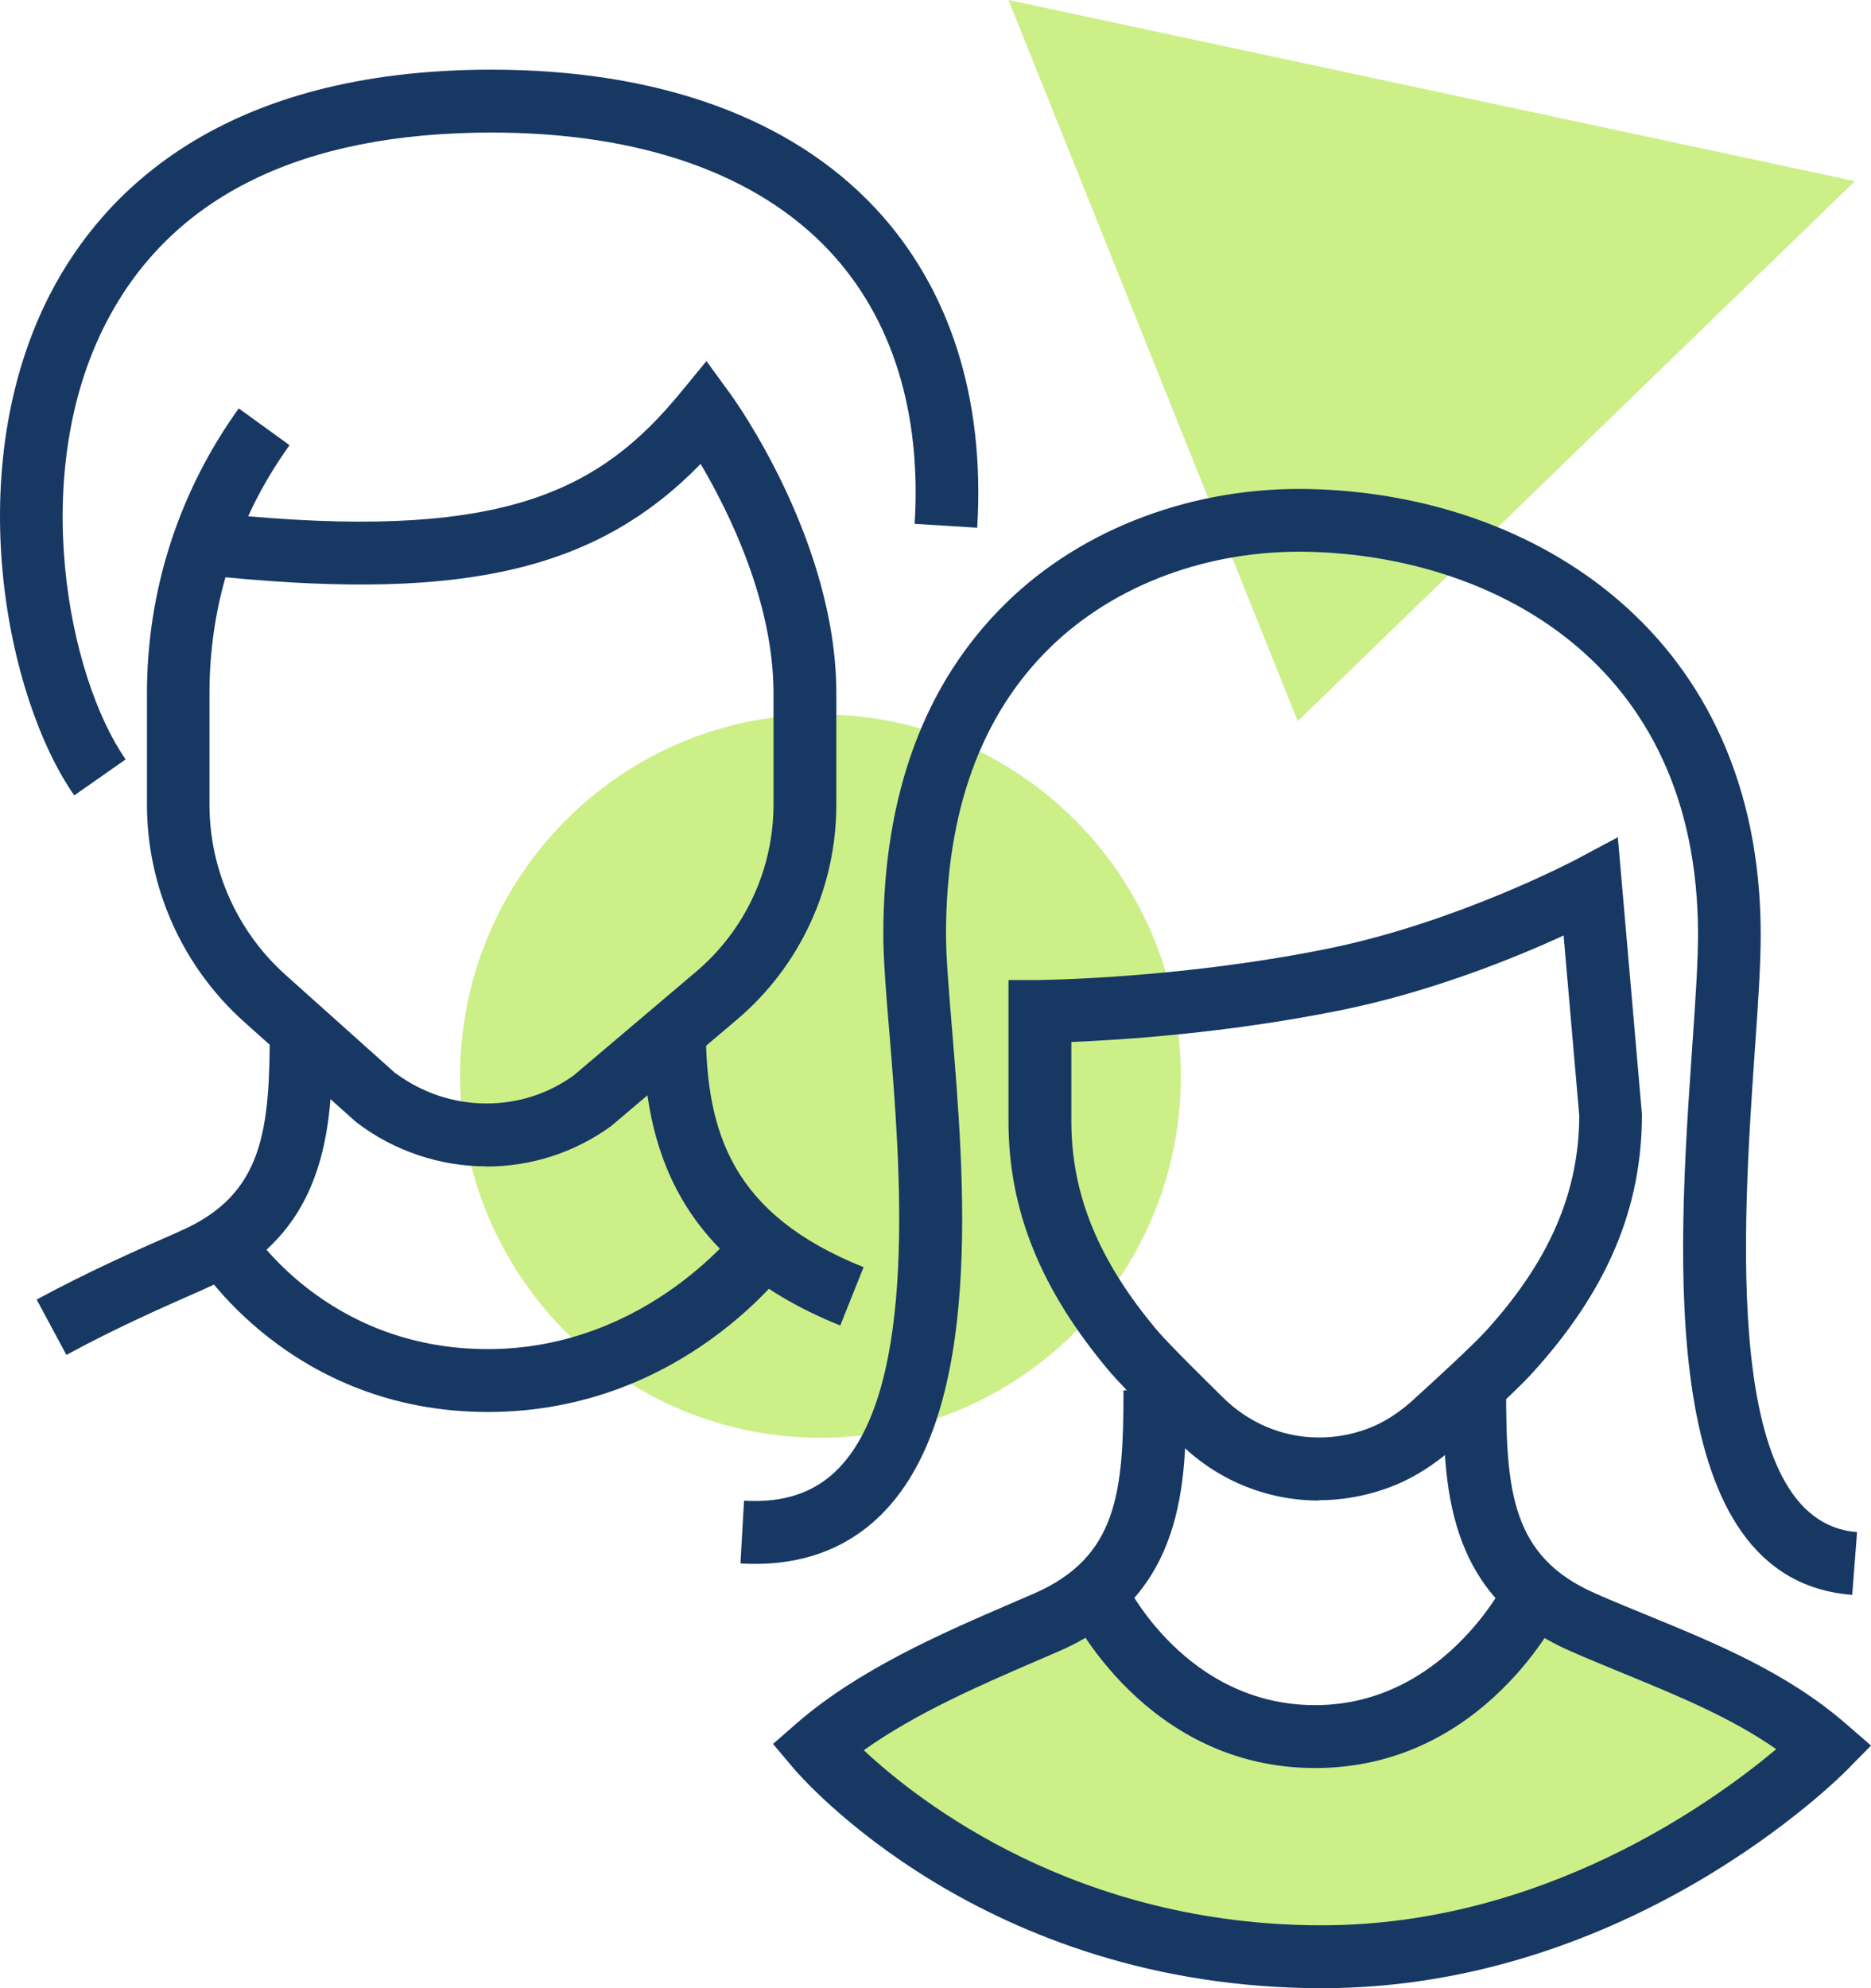
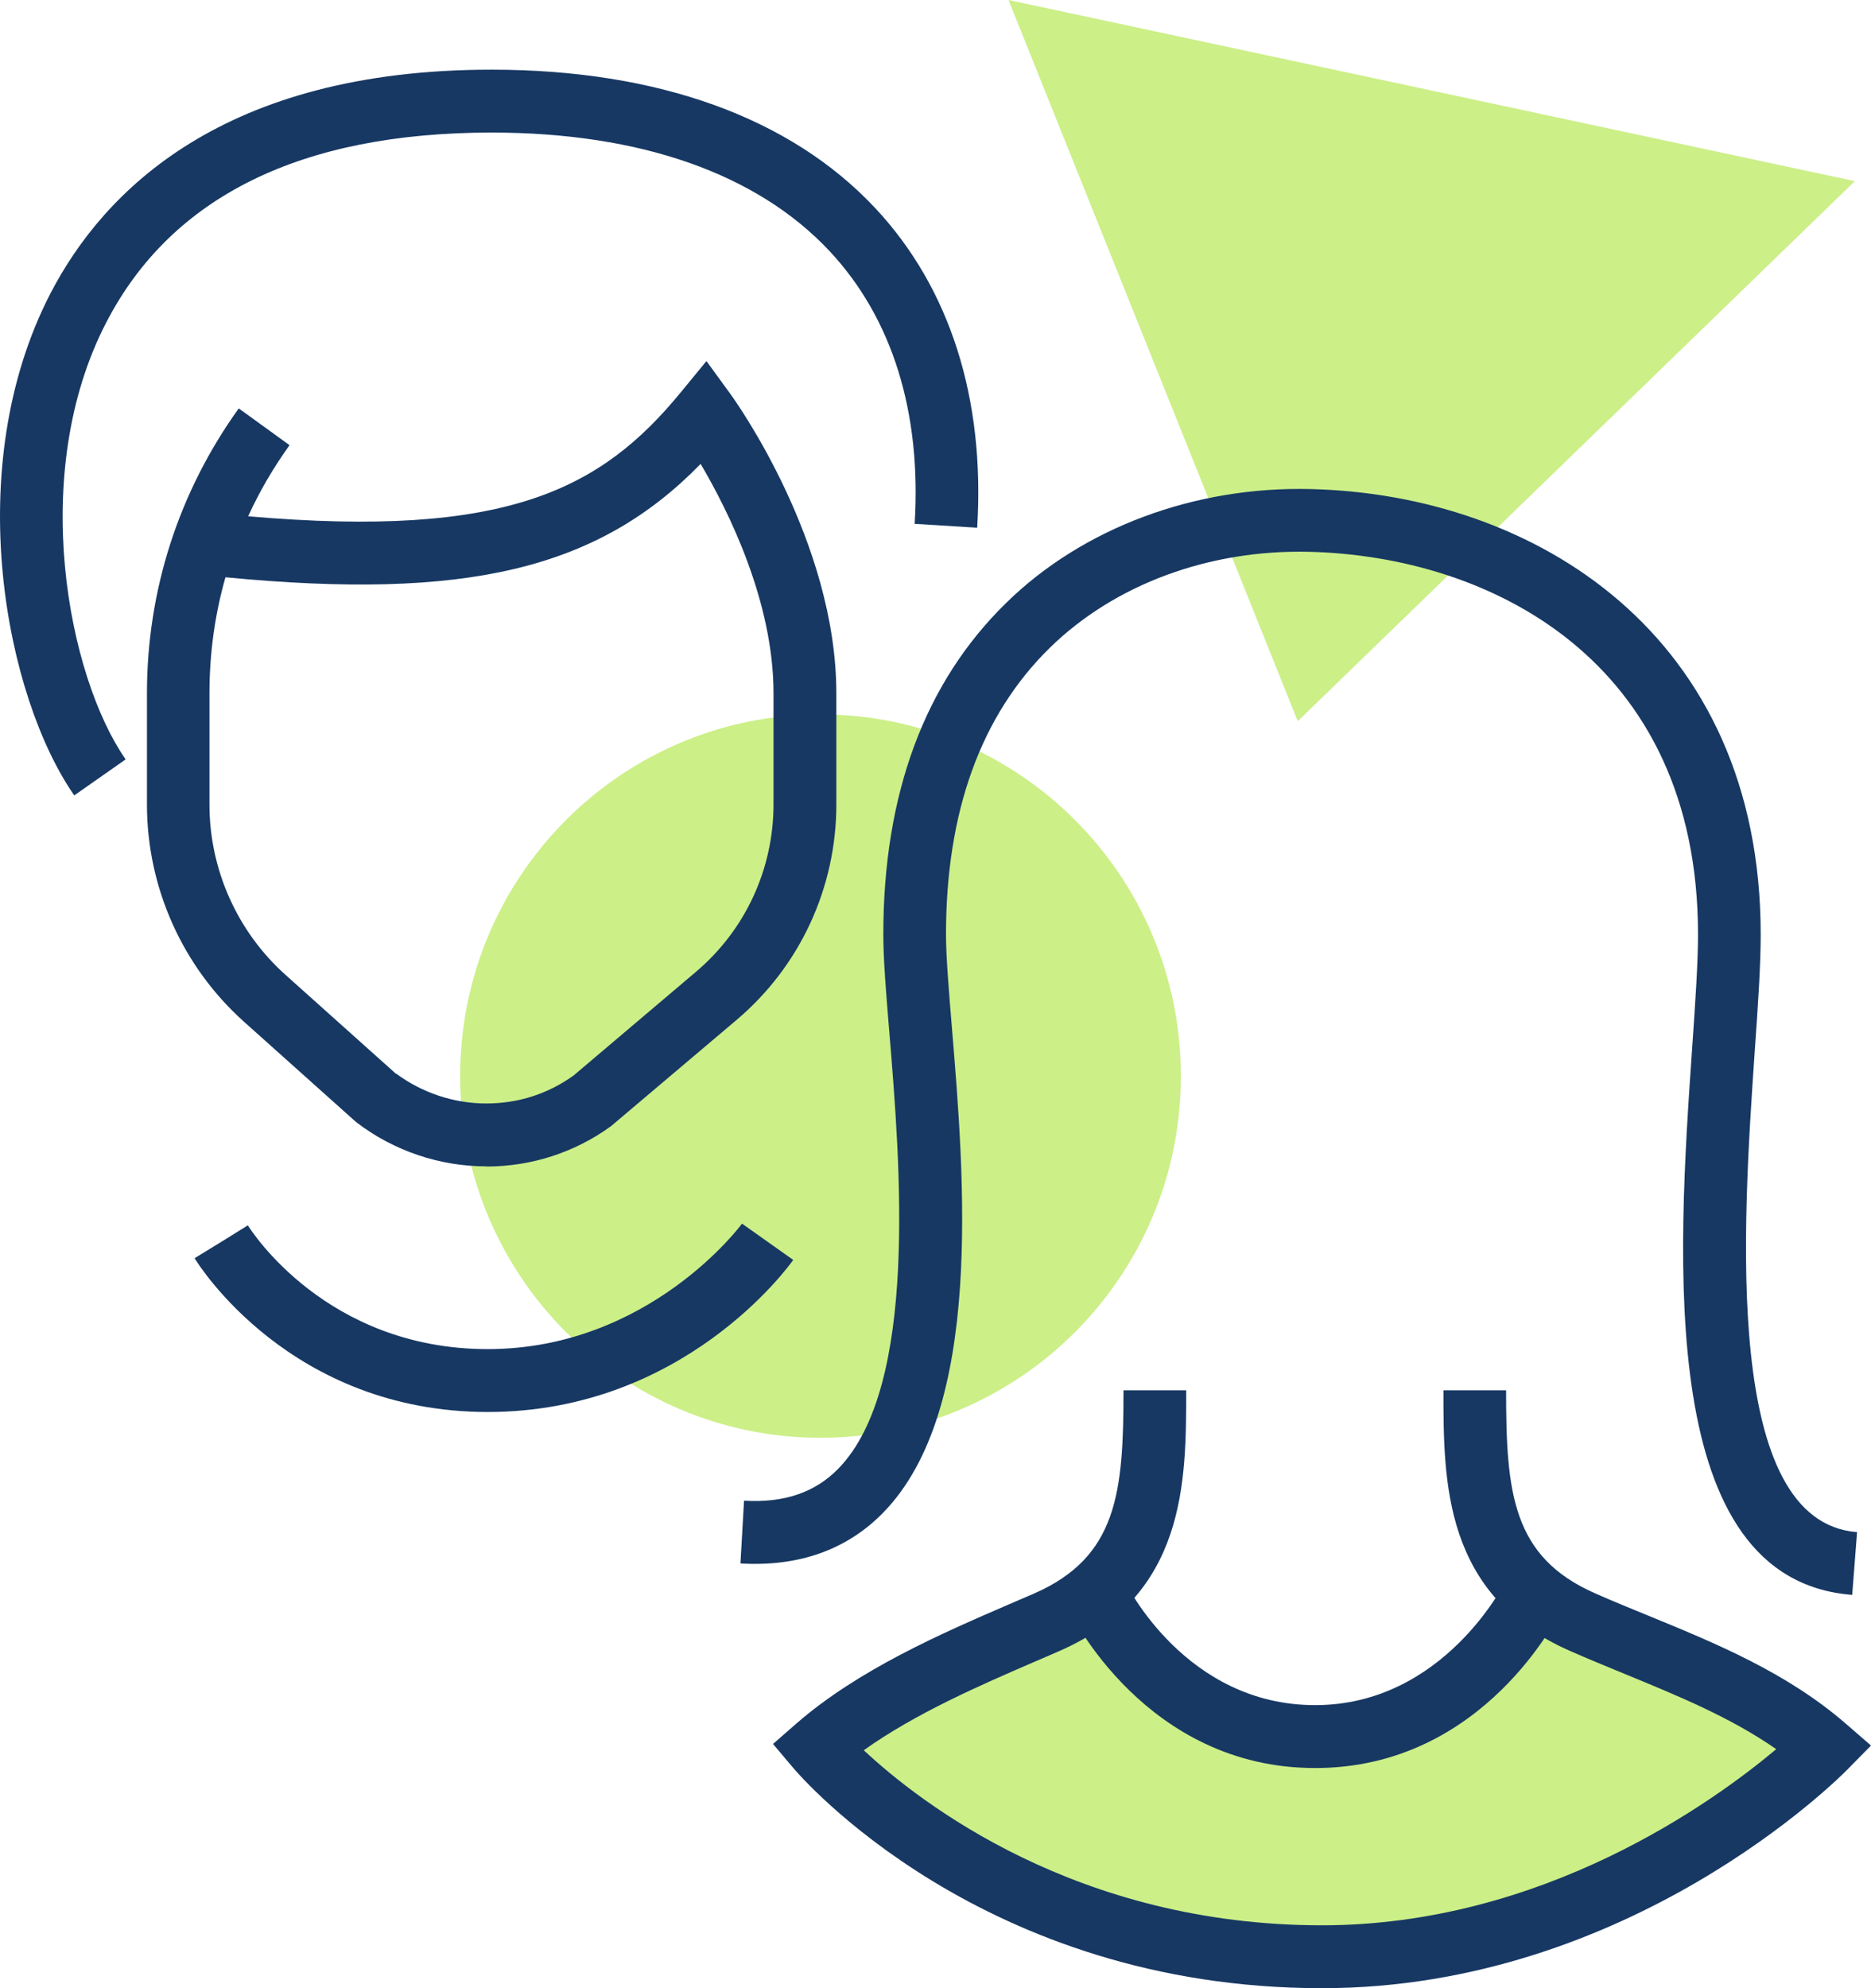
<svg xmlns="http://www.w3.org/2000/svg" width="64" height="68" viewBox="0 0 64 68" fill="none">
  <g clip-path="url(#clip0_2348_3610)">
    <path d="M63.448 6.196L44.391 24.666L34.497 0L63.448 6.196Z" fill="#CCEF88" />
    <path d="M62.43 59.76C60.034 57.684 56.995 56.732 54.134 55.474C53.464 55.178 52.917 54.834 52.472 54.446C52.472 54.446 50.146 59.389 44.98 59.389C39.814 59.389 37.44 54.484 37.44 54.484C37 54.855 36.47 55.183 35.827 55.468C33.527 56.479 30.049 58.399 27.948 59.755C27.948 59.755 35.575 66.381 45.221 66.381C54.332 66.381 62.435 59.755 62.435 59.755L62.43 59.76Z" fill="#CCEF88" />
    <path d="M28.066 49.175C34.874 49.175 40.393 43.637 40.393 36.805C40.393 29.973 34.874 24.434 28.066 24.434C21.259 24.434 15.74 29.973 15.74 36.805C15.74 43.637 21.259 49.175 28.066 49.175Z" fill="#CCEF88" />
    <path d="M16.63 39.892C15.049 39.892 13.479 39.365 12.214 38.402L12.149 38.349L8.344 34.944C6.238 33.056 5.027 30.351 5.027 27.516V23.714C5.027 20.191 6.115 16.824 8.167 13.968L9.904 15.226C9.352 15.996 8.875 16.808 8.489 17.658C17.332 18.427 20.563 16.738 23.286 13.419L24.165 12.349L24.979 13.468C25.13 13.672 28.608 18.513 28.608 23.714V27.516C28.608 30.361 27.364 33.051 25.194 34.885L20.896 38.521C19.647 39.424 18.168 39.898 16.63 39.898V39.892ZM13.543 36.714C14.432 37.375 15.526 37.741 16.63 37.741C17.734 37.741 18.736 37.413 19.615 36.789L23.811 33.234C25.494 31.808 26.459 29.721 26.459 27.511V23.708C26.459 20.573 24.915 17.475 23.966 15.867C20.44 19.486 15.917 20.535 7.712 19.744C7.348 21.024 7.165 22.353 7.165 23.714V27.516C7.165 29.738 8.114 31.862 9.765 33.341L13.537 36.719L13.543 36.714Z" fill="#173863" />
-     <path d="M28.742 45.335C22.766 42.936 22 38.634 22 35.154H24.143C24.143 38.768 25.06 41.543 29.54 43.34L28.742 45.335Z" fill="#173863" />
-     <path d="M2.272 46.341L1.254 44.448C3.071 43.463 4.754 42.727 6.11 42.13L6.19 42.092C9.025 40.844 9.229 38.639 9.229 35.148H11.372C11.372 38.273 11.372 42.162 7.047 44.06L6.967 44.098C5.649 44.679 4.009 45.394 2.272 46.341Z" fill="#173863" />
    <path d="M2.54 27.204C0.204 23.854 -1.377 16.023 1.731 10.025C3.542 6.54 7.626 2.383 16.812 2.383C22.498 2.383 27.037 4.018 29.937 7.116C32.493 9.848 33.699 13.629 33.426 18.05L31.287 17.916C31.523 14.102 30.521 10.881 28.377 8.589C25.896 5.938 21.898 4.534 16.817 4.534C10.306 4.534 5.868 6.718 3.639 11.021C0.954 16.189 2.326 23.144 4.298 25.973L2.54 27.204Z" fill="#173863" />
    <path d="M16.689 48.293C9.931 48.293 6.785 43.248 6.656 43.033L8.484 41.914L7.567 42.474L8.478 41.909C8.585 42.081 11.163 46.142 16.683 46.142C22.203 46.142 25.355 41.893 25.381 41.85L27.134 43.092C26.984 43.302 23.393 48.293 16.683 48.293H16.689Z" fill="#173863" />
-     <path d="M45.109 51.321C43.313 51.321 41.577 50.611 40.264 49.272C40.092 49.105 38.442 47.486 37.965 46.922C35.601 44.12 34.497 41.398 34.497 38.354V33.519H35.564C35.612 33.513 40.28 33.481 45.382 32.454C49.819 31.561 53.866 29.42 53.909 29.399L55.34 28.635L56.165 38.112C56.165 41.344 54.964 44.168 52.386 46.992C51.813 47.621 50.114 49.159 49.921 49.331C49.144 50.068 48.292 50.606 47.397 50.918C46.641 51.182 45.87 51.311 45.109 51.311V51.321ZM36.647 35.638V38.354C36.647 40.86 37.584 43.141 39.605 45.529C39.953 45.943 41.293 47.266 41.781 47.745C43.078 49.068 44.953 49.504 46.695 48.896C47.301 48.686 47.901 48.304 48.469 47.761C48.989 47.293 50.377 46.013 50.806 45.545C52.987 43.151 54.01 40.806 54.021 38.16L53.485 31.997C51.834 32.755 48.946 33.933 45.811 34.562C41.925 35.342 38.361 35.568 36.647 35.638Z" fill="#173863" />
    <path d="M45.216 68C33.597 68 27.38 60.761 27.123 60.454L26.442 59.647L27.236 58.953C29.363 57.098 32.236 55.855 34.54 54.86C34.835 54.731 35.119 54.613 35.387 54.495C38.222 53.247 38.431 51.042 38.431 47.551H40.575C40.575 50.676 40.575 54.565 36.25 56.463C35.977 56.581 35.693 56.705 35.392 56.834C33.549 57.63 31.325 58.593 29.546 59.862C31.464 61.653 36.845 65.849 45.216 65.849C52.778 65.849 58.598 61.637 60.758 59.825C59.214 58.749 57.44 58.018 55.581 57.254C54.954 56.996 54.321 56.737 53.7 56.463C49.375 54.565 49.375 50.676 49.375 47.551H51.518C51.518 51.042 51.722 53.247 54.562 54.495C55.168 54.764 55.779 55.011 56.395 55.264C58.716 56.216 61.117 57.205 63.132 58.948L64 59.701L63.196 60.519C62.896 60.825 55.731 68 45.221 68H45.216Z" fill="#173863" />
    <path d="M44.98 60.47C39.203 60.47 36.63 55.21 36.523 54.984L38.458 54.054C38.544 54.226 40.575 58.319 44.985 58.319C49.396 58.319 51.492 54.097 51.513 54.054L53.448 54.984C53.34 55.21 50.768 60.47 44.991 60.47H44.98Z" fill="#173863" />
    <path d="M63.357 54.548C56.631 54.027 57.381 43.065 57.885 35.804C57.992 34.261 58.083 32.927 58.083 31.959C58.083 22.536 50.913 19.018 44.776 18.873C41.357 18.792 38.126 19.986 35.907 22.159C33.554 24.467 32.359 27.764 32.359 31.959C32.359 32.696 32.45 33.809 32.557 35.1C32.992 40.317 33.645 48.207 30.221 51.725C28.977 53.005 27.327 53.591 25.328 53.473L25.451 51.327C26.828 51.407 27.884 51.047 28.683 50.224C31.421 47.406 30.794 39.817 30.419 35.283C30.306 33.944 30.215 32.792 30.215 31.964C30.215 27.167 31.625 23.353 34.412 20.626C37.038 18.05 40.864 16.63 44.83 16.727C52.494 16.91 60.227 21.697 60.227 31.964C60.227 33.008 60.136 34.374 60.023 35.955C59.611 41.974 58.919 52.047 63.523 52.402L63.357 54.548Z" fill="#173863" />
  </g>
  <defs>
    <clipPath id="clip0_2348_3610">
      <rect width="64" height="68" fill="white" />
    </clipPath>
  </defs>
</svg>